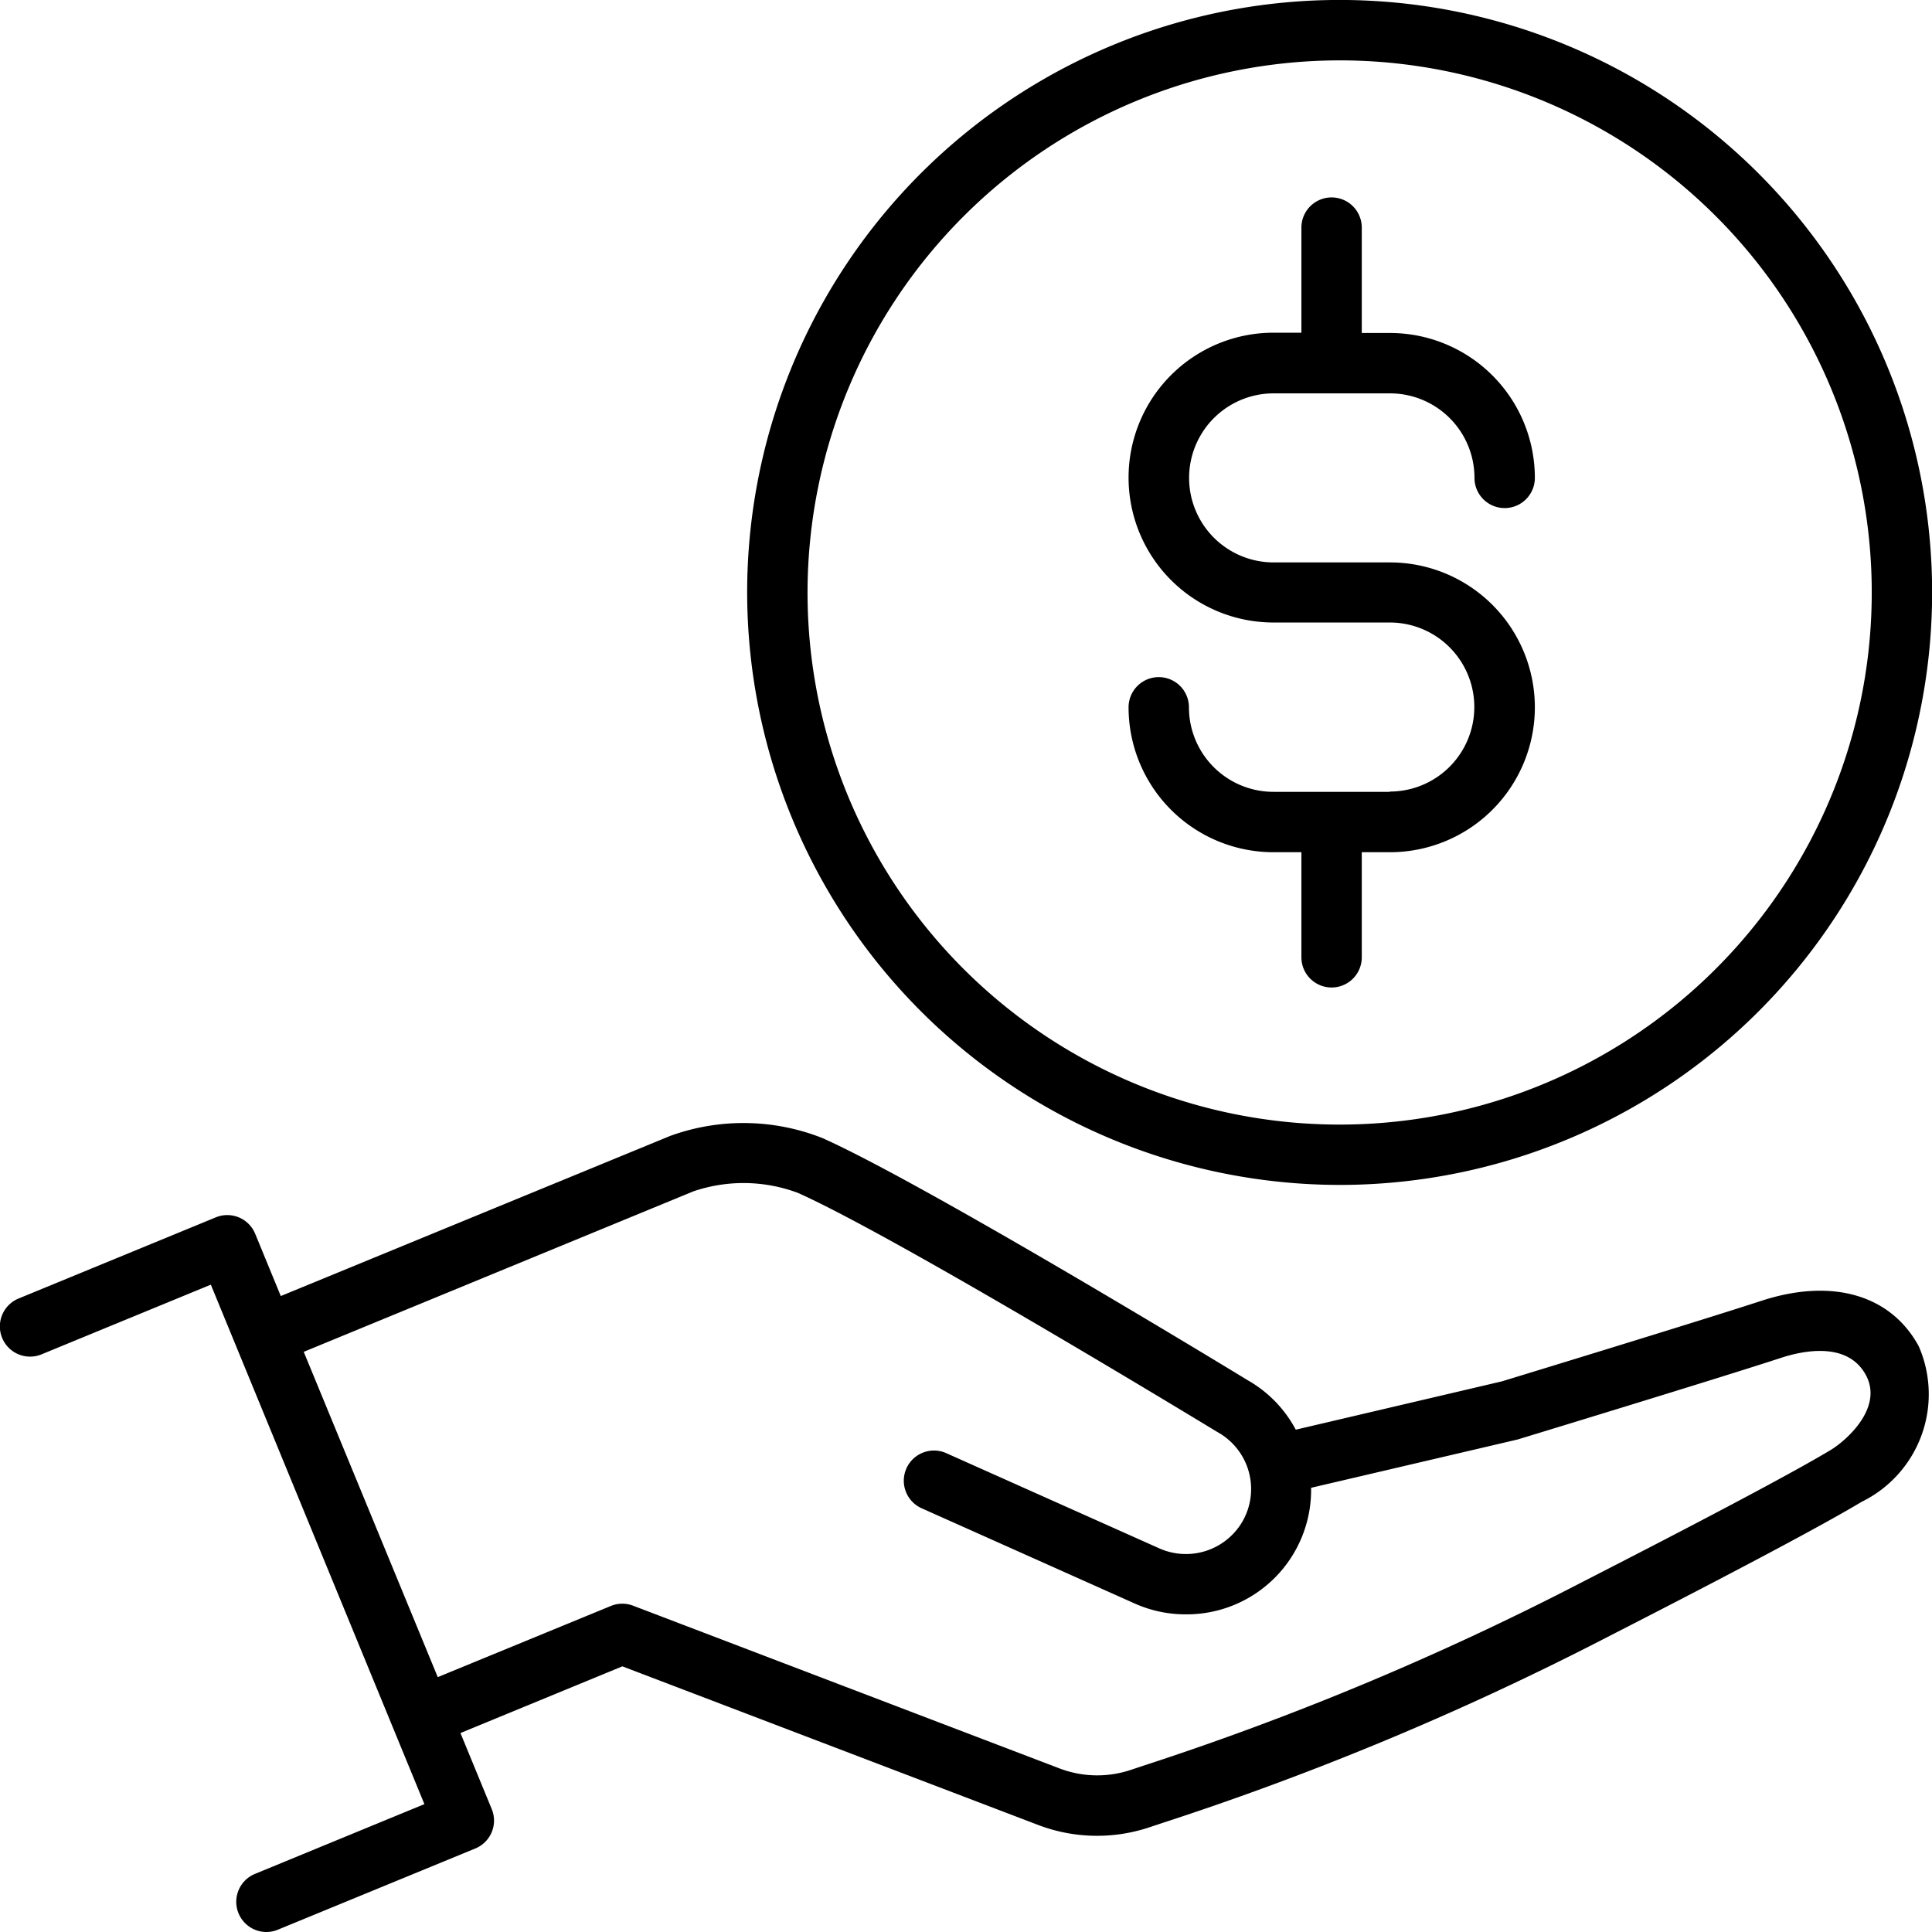
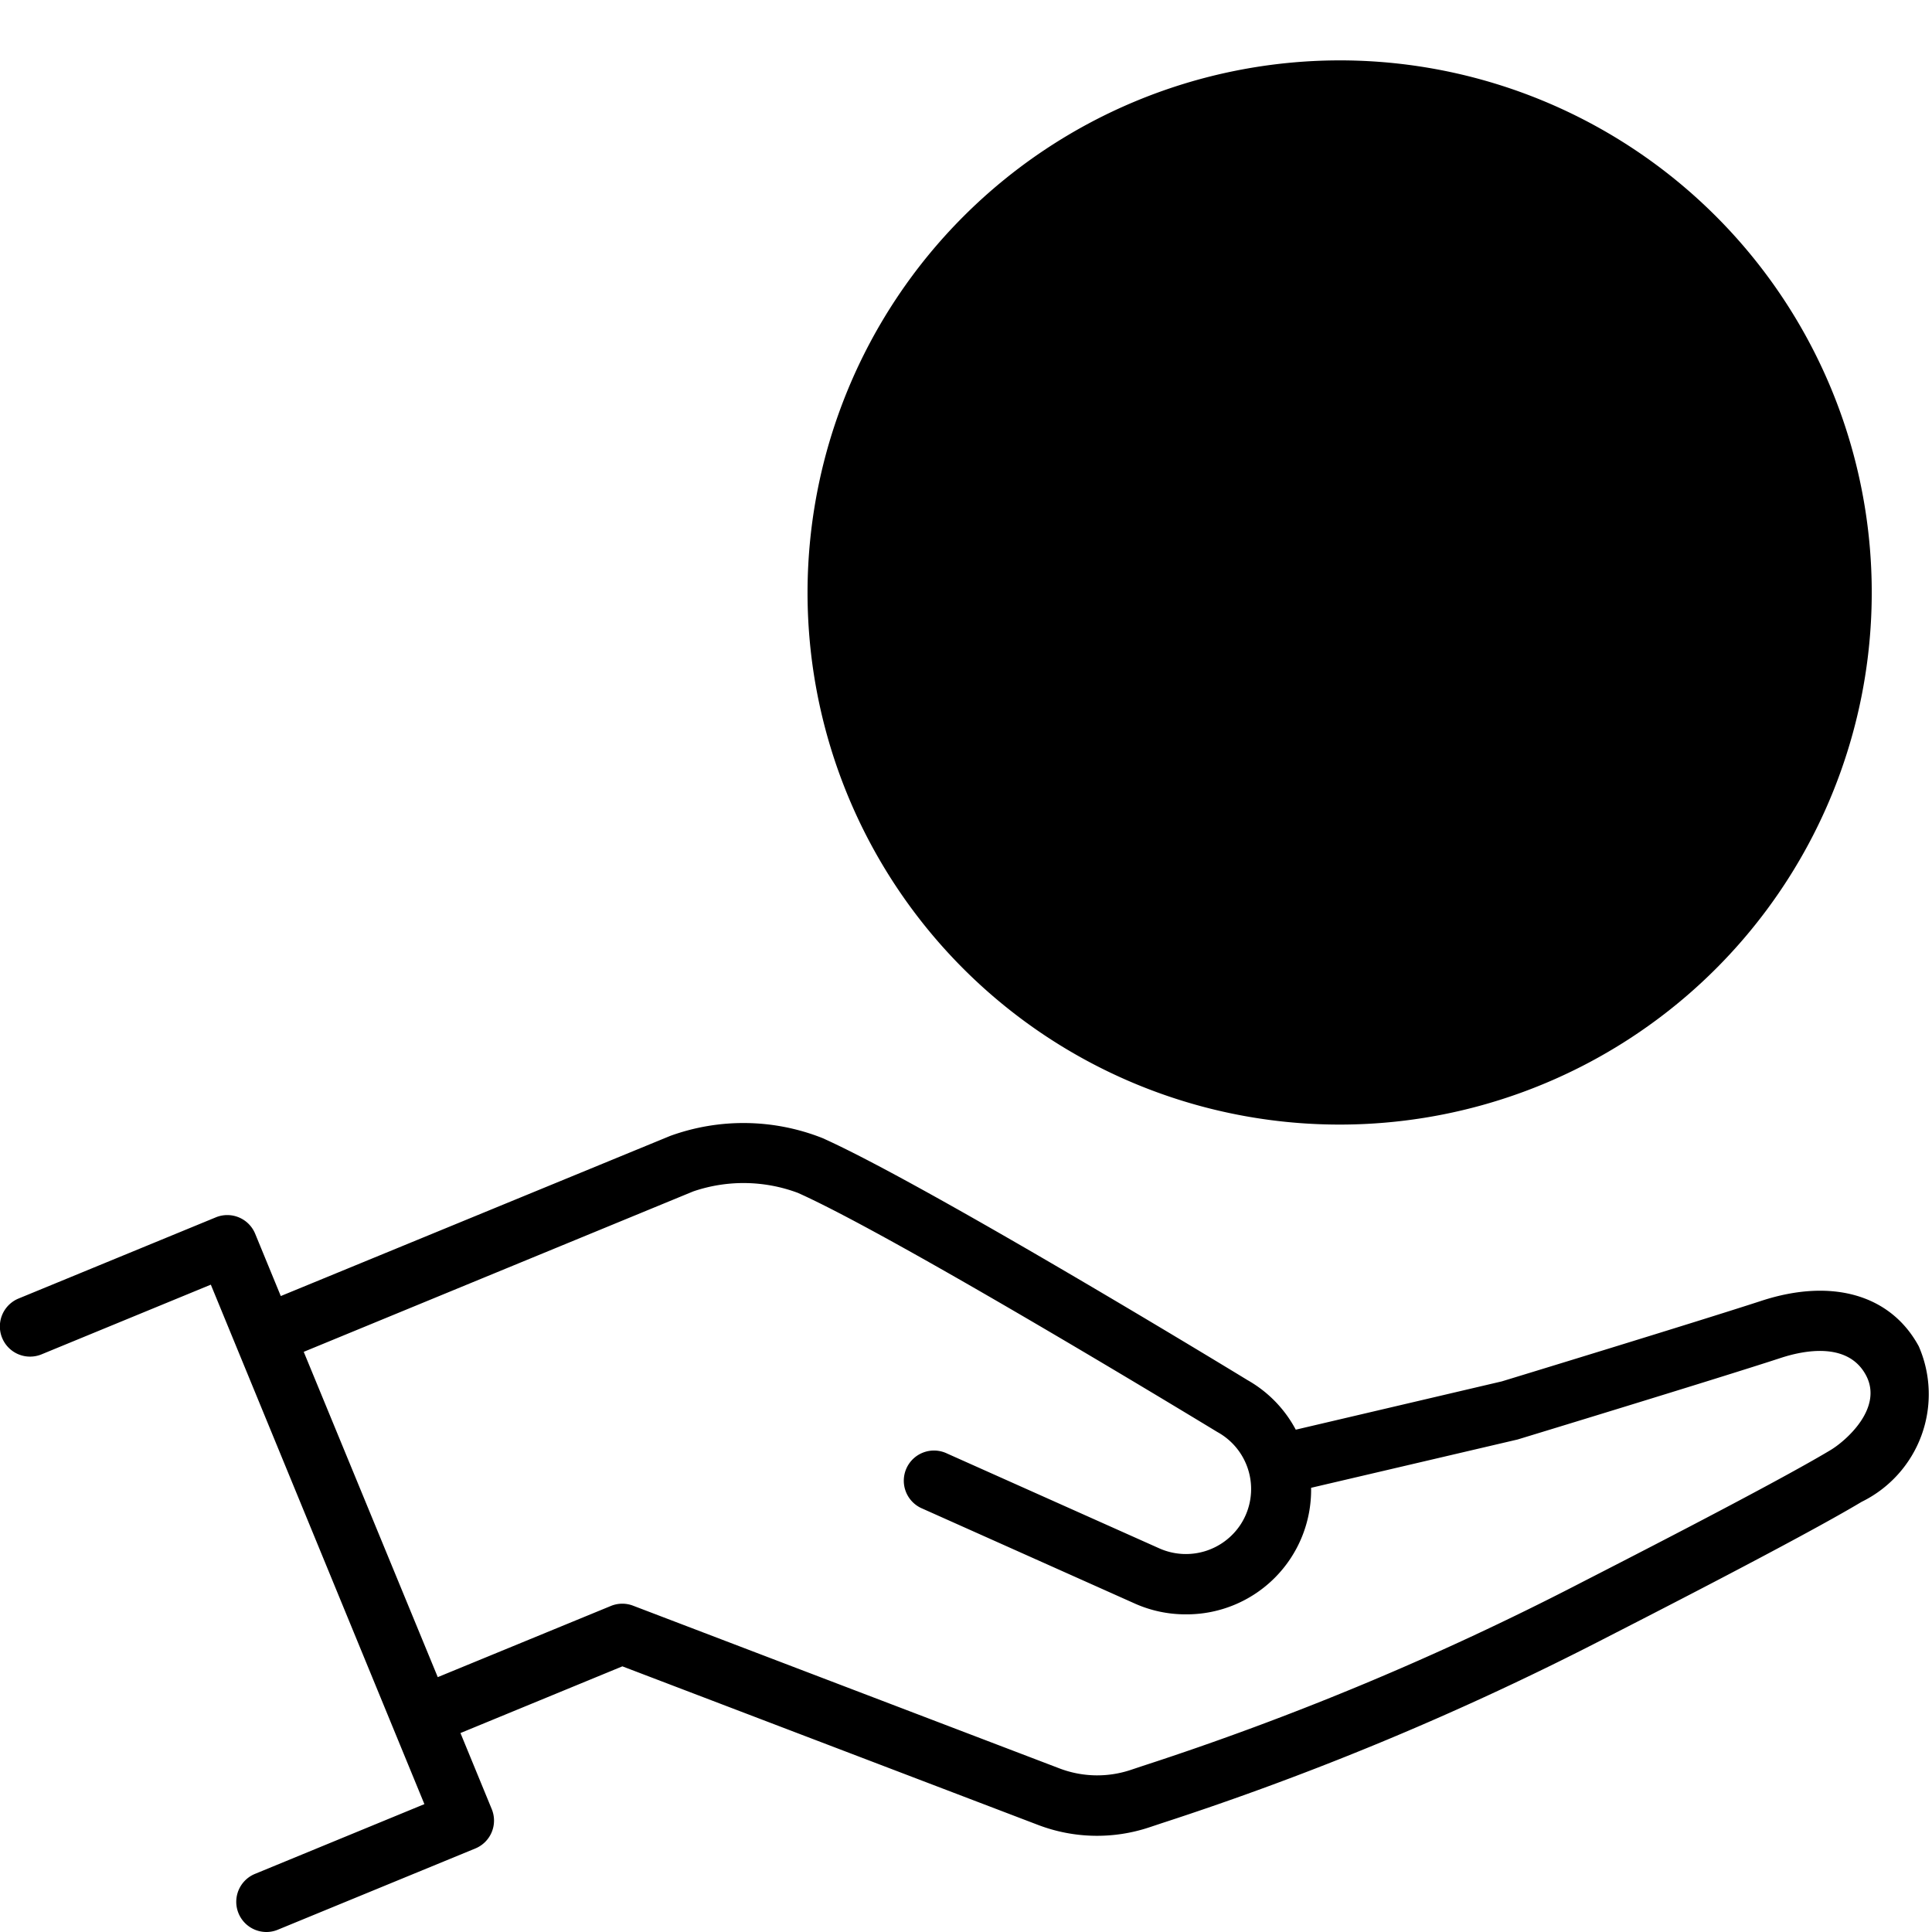
<svg xmlns="http://www.w3.org/2000/svg" id="Layer_1" height="512" viewBox="0 0 48 48" width="512" data-name="Layer 1">
-   <path d="m33.277 29.439a14.72 14.72 0 1 0 -14.714-14.72 14.734 14.734 0 0 0 14.714 14.72zm0-27.939a13.22 13.22 0 1 1 -13.214 13.219 13.232 13.232 0 0 1 13.214-13.219z" />
-   <path d="m34.529 19.673h-2.89a2.1 2.1 0 0 1 -2.1-2.1.75.75 0 0 0 -1.5 0 3.6 3.6 0 0 0 3.6 3.6h.694v2.611a.75.75 0 0 0 1.5 0v-2.611h.7a3.6 3.6 0 0 0 0-7.2h-2.89a2.1 2.1 0 0 1 0-4.2h2.89a2.1 2.1 0 0 1 2.1 2.1.75.75 0 1 0 1.5 0 3.6 3.6 0 0 0 -3.6-3.6h-.7v-2.618a.75.75 0 0 0 -1.5 0v2.611h-.694a3.6 3.6 0 0 0 0 7.2h2.89a2.1 2.1 0 0 1 0 4.2z" />
+   <path d="m33.277 29.439zm0-27.939a13.22 13.22 0 1 1 -13.214 13.219 13.232 13.232 0 0 1 13.214-13.219z" />
  <path d="m43.757 32.32c-1.558.509-6.444 2-6.445 2l-5.119 1.2a3.068 3.068 0 0 0 -1.2-1.232c-.325-.2-7.994-4.867-10.56-6.013a5.337 5.337 0 0 0 -3.781-.054l-9.676 3.979-.636-1.547a.749.749 0 0 0 -.979-.408l-4.906 2.019a.75.75 0 0 0 .571 1.387l4.212-1.734 5.306 12.906-4.211 1.734a.75.75 0 0 0 .285 1.443.736.736 0 0 0 .285-.057l4.906-2.018a.749.749 0 0 0 .408-.979l-.777-1.889 4.023-1.657 10.328 3.94a4.11 4.11 0 0 0 2.771.057l.3-.1a73.821 73.821 0 0 0 11.048-4.612c.584-.3 4.811-2.454 6.341-3.372a2.977 2.977 0 0 0 1.42-3.865c-.695-1.282-2.159-1.703-3.914-1.128zm1.722 3.707c-1.485.891-5.671 3.022-6.257 3.325a72.458 72.458 0 0 1 -10.832 4.522l-.3.1a2.629 2.629 0 0 1 -1.761-.036l-10.6-4.045a.749.749 0 0 0 -.553.007l-4.3 1.768-3.33-8.082 9.678-3.986a3.859 3.859 0 0 1 2.6.037c2.48 1.107 10.313 5.876 10.421 5.941a1.616 1.616 0 0 1 .585 2.286 1.624 1.624 0 0 1 -2.02.608l-5.283-2.361a.75.75 0 1 0 -.612 1.369l5.282 2.361a3.083 3.083 0 0 0 1.258.267 3.092 3.092 0 0 0 3.119-3.144l5.13-1.2c.049-.015 4.95-1.507 6.522-2.021.6-.2 1.683-.406 2.13.418s-.507 1.645-.877 1.866z" />
</svg>